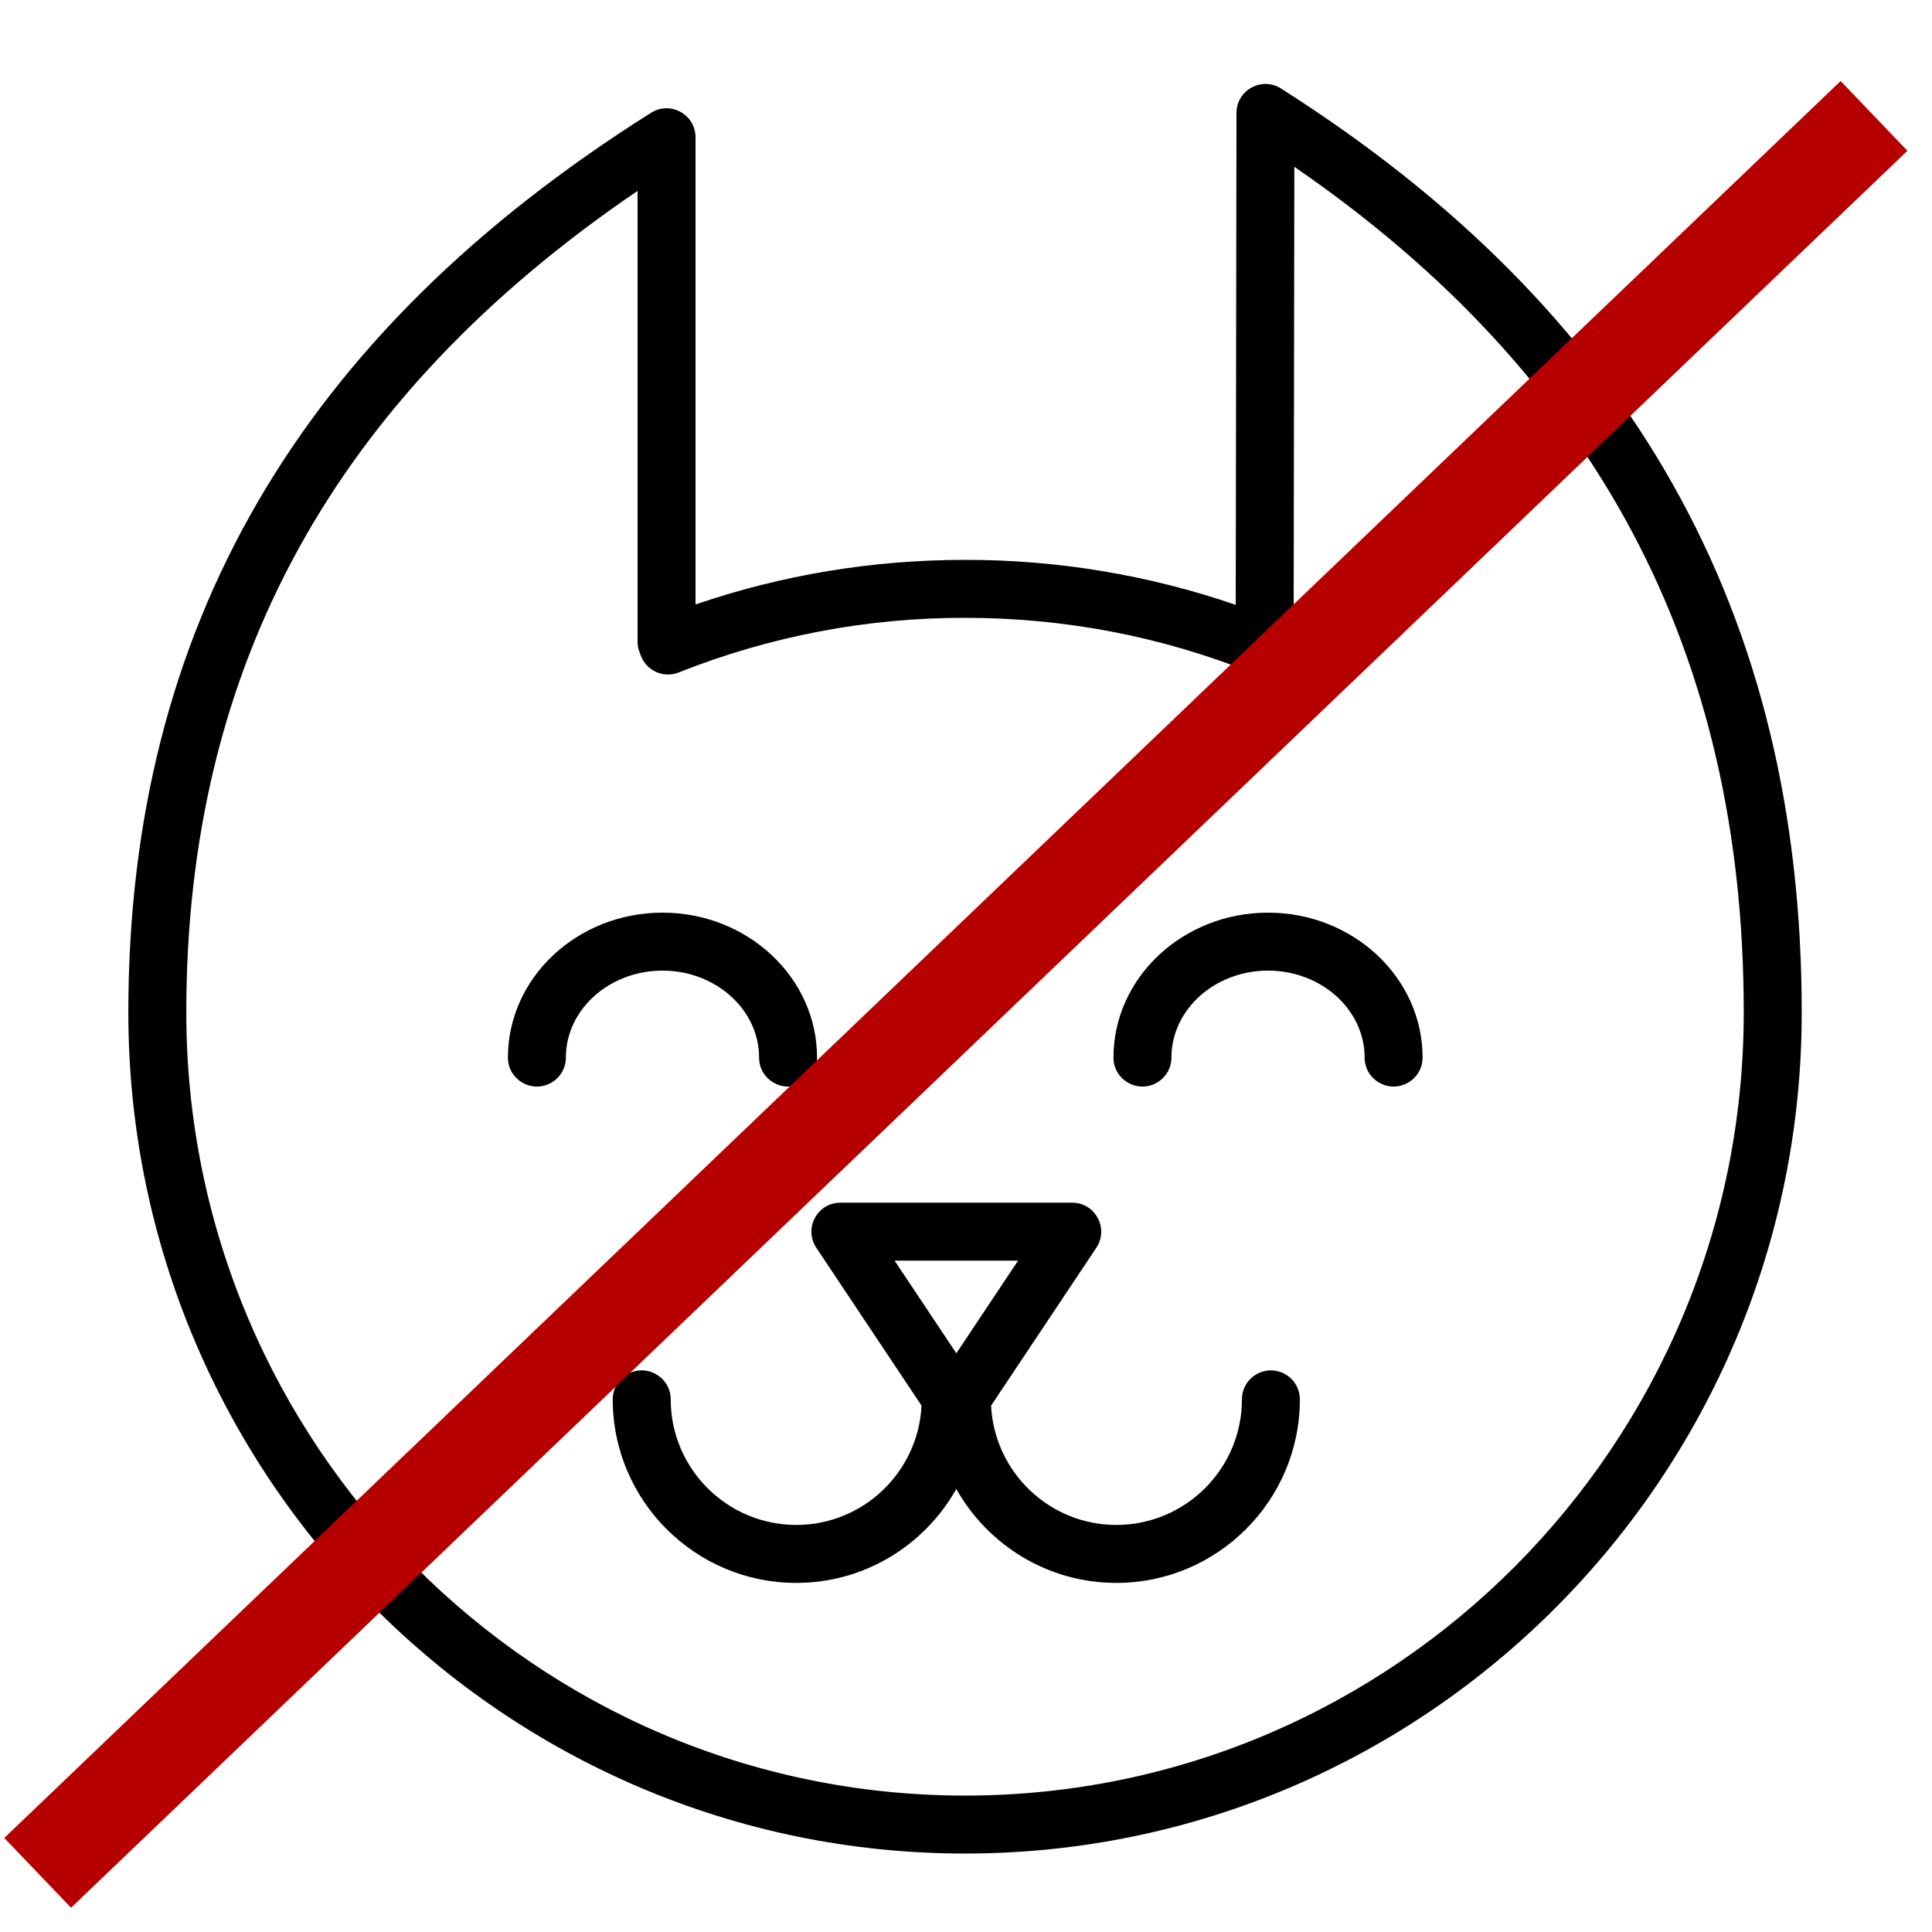
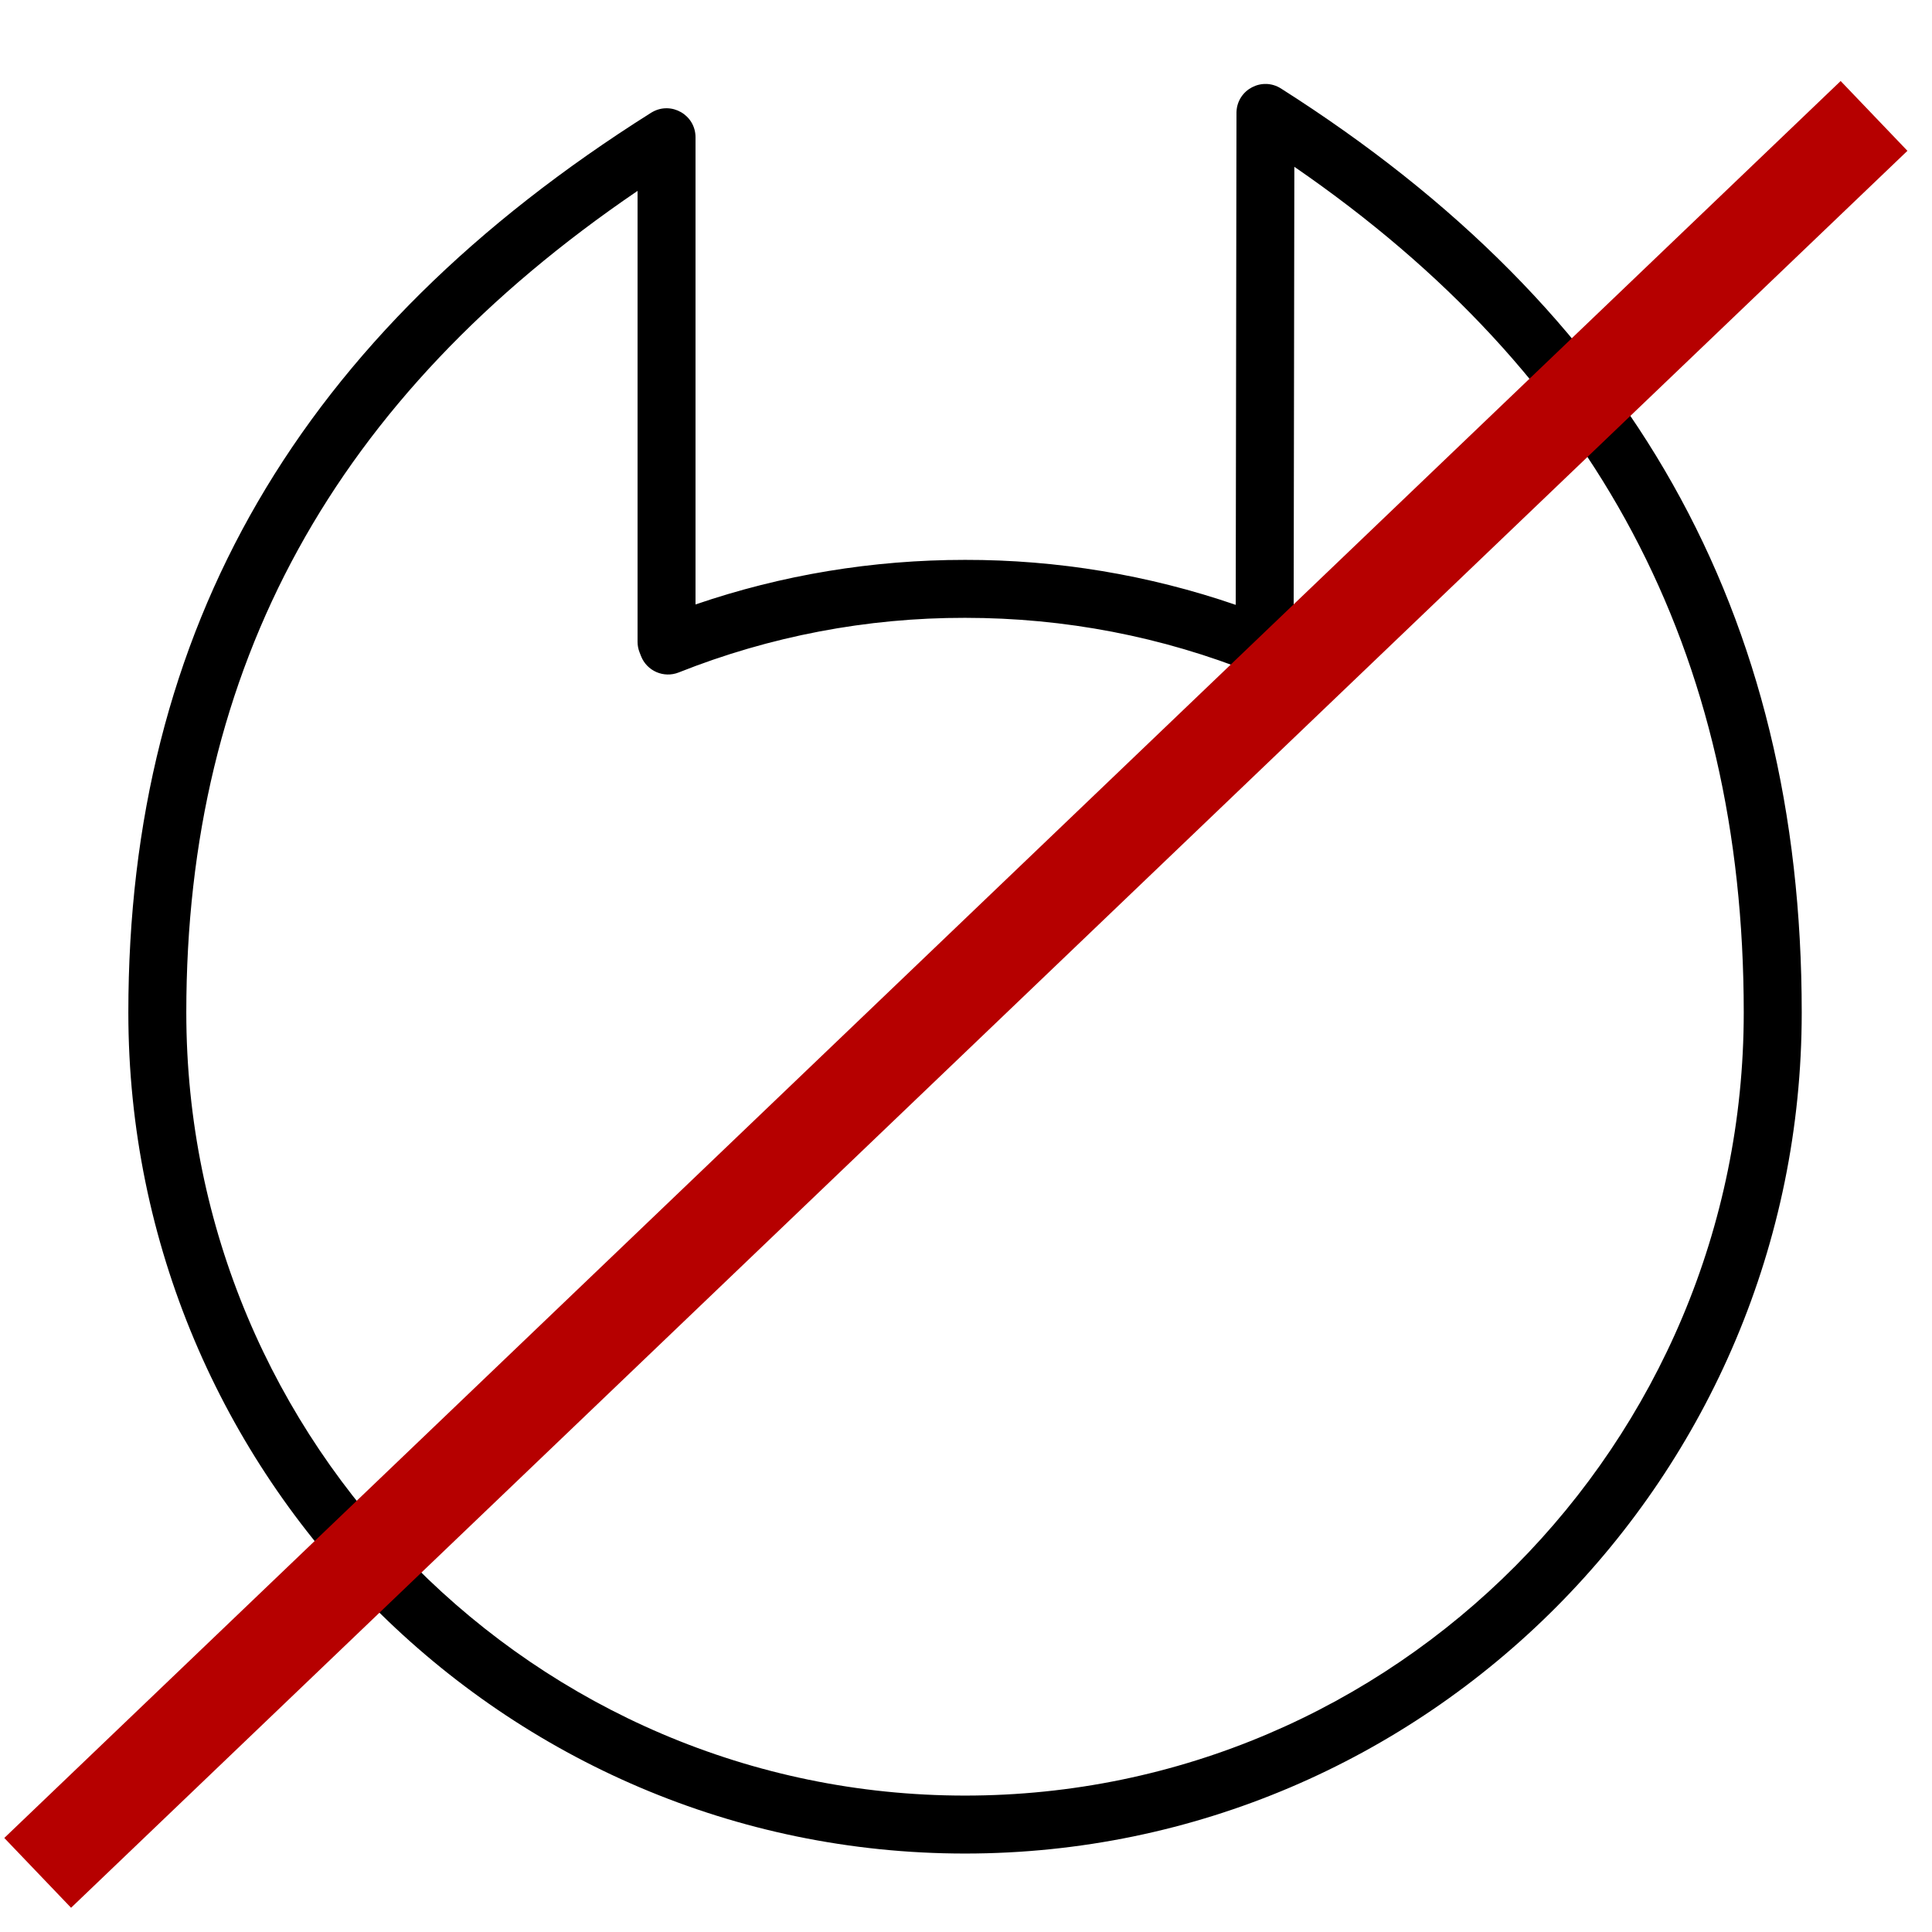
<svg xmlns="http://www.w3.org/2000/svg" viewBox="0 0 100.00 100.00" data-guides="{&quot;vertical&quot;:[],&quot;horizontal&quot;:[]}">
  <path fill="rgb(0, 0, 0)" stroke="none" fill-opacity="1" stroke-width="1" stroke-opacity="1" color="rgb(51, 51, 51)" fill-rule="evenodd" id="tSvg6d3027e227" title="Path 4" d="M66.304 4.581C65.329 3.962 64.05 4.63 64.001 5.784C64.001 5.804 64 5.825 64 5.845C63.987 14.332 63.974 22.82 63.961 31.307C59.452 29.758 54.717 28.972 49.95 28.979C45.16 28.979 40.477 29.754 36 31.287C36 23.226 36 15.166 36 7.105C36 5.95 34.749 5.229 33.75 5.807C33.733 5.816 33.717 5.826 33.701 5.836C15.494 17.309 6.643 32.542 6.643 52.408C6.643 76.411 26.071 95.939 49.95 95.939C73.829 95.939 93.257 76.411 93.257 52.408C93.258 31.742 84.441 16.098 66.304 4.581ZM49.95 92.939C27.724 92.939 9.643 74.756 9.643 52.408C9.643 34.509 17.29 20.571 33 9.88C33 17.66 33 25.44 33 33.22C33 33.408 33.035 33.593 33.104 33.767C33.129 33.831 33.154 33.895 33.179 33.959C33.482 34.733 34.357 35.113 35.13 34.806C39.846 32.931 44.875 31.971 49.95 31.979C55.117 31.979 60.146 32.947 64.898 34.856C65.882 35.252 66.956 34.528 66.957 33.467C66.97 25.189 66.982 16.911 66.995 8.633C82.641 19.397 90.257 33.744 90.256 52.408C90.257 74.757 72.176 92.939 49.95 92.939C49.95 92.939 49.95 92.939 49.95 92.939Z" />
-   <path fill="rgb(0, 0, 0)" stroke="none" fill-opacity="1" stroke-width="1" stroke-opacity="1" color="rgb(51, 51, 51)" fill-rule="evenodd" id="tSvg78e20ad52b" title="Path 5" d="M39.29 54.739C39.29 55.894 40.54 56.615 41.54 56.038C42.004 55.77 42.29 55.275 42.29 54.739C42.29 50.603 38.701 47.239 34.29 47.239C29.879 47.239 26.29 50.604 26.29 54.739C26.29 55.894 27.54 56.615 28.54 56.038C29.004 55.77 29.29 55.275 29.29 54.739C29.29 52.258 31.533 50.239 34.29 50.239C37.047 50.239 39.29 52.258 39.29 54.739ZM65.633 47.239C61.222 47.239 57.633 50.604 57.633 54.739C57.633 55.894 58.883 56.615 59.883 56.038C60.347 55.77 60.633 55.275 60.633 54.739C60.633 52.258 62.876 50.239 65.633 50.239C68.39 50.239 70.633 52.258 70.633 54.739C70.633 55.894 71.883 56.615 72.883 56.038C73.347 55.77 73.633 55.275 73.633 54.739C73.633 50.604 70.044 47.239 65.633 47.239ZM65.782 70.931C64.954 70.931 64.282 71.603 64.282 72.431C64.282 76.015 61.366 78.931 57.782 78.931C54.308 78.931 51.47 76.189 51.298 72.756C53.114 70.031 54.931 67.307 56.747 64.582C57.386 63.618 56.742 62.324 55.588 62.253C55.558 62.251 55.529 62.25 55.499 62.25C51.499 62.25 47.499 62.25 43.499 62.25C42.344 62.25 41.623 63.5 42.2 64.5C42.216 64.528 42.233 64.555 42.251 64.582C44.067 67.306 45.883 70.031 47.699 72.755C47.528 76.188 44.69 78.931 41.215 78.931C37.627 78.927 34.719 76.019 34.715 72.431C34.715 71.276 33.465 70.555 32.465 71.132C32.001 71.4 31.715 71.895 31.715 72.431C31.715 77.669 35.977 81.931 41.215 81.931C44.769 81.931 47.869 79.966 49.498 77.069C51.127 79.966 54.227 81.931 57.781 81.931C63.019 81.931 67.281 77.669 67.281 72.431C67.281 71.603 66.61 70.932 65.782 70.931ZM52.697 65.25C51.631 66.849 50.566 68.447 49.5 70.046C48.434 68.447 47.369 66.849 46.303 65.25C48.434 65.25 50.566 65.25 52.697 65.25Z" />
  <line color="rgb(51, 51, 51)" fill="transparent" stroke="#b60000" fill-opacity="1" stroke-opacity="1" stroke-width="5" id="tSvg13c8804807c" title="Line 1" x1="1.95" y1="96.939" x2="97" y2="6" />
  <defs />
</svg>